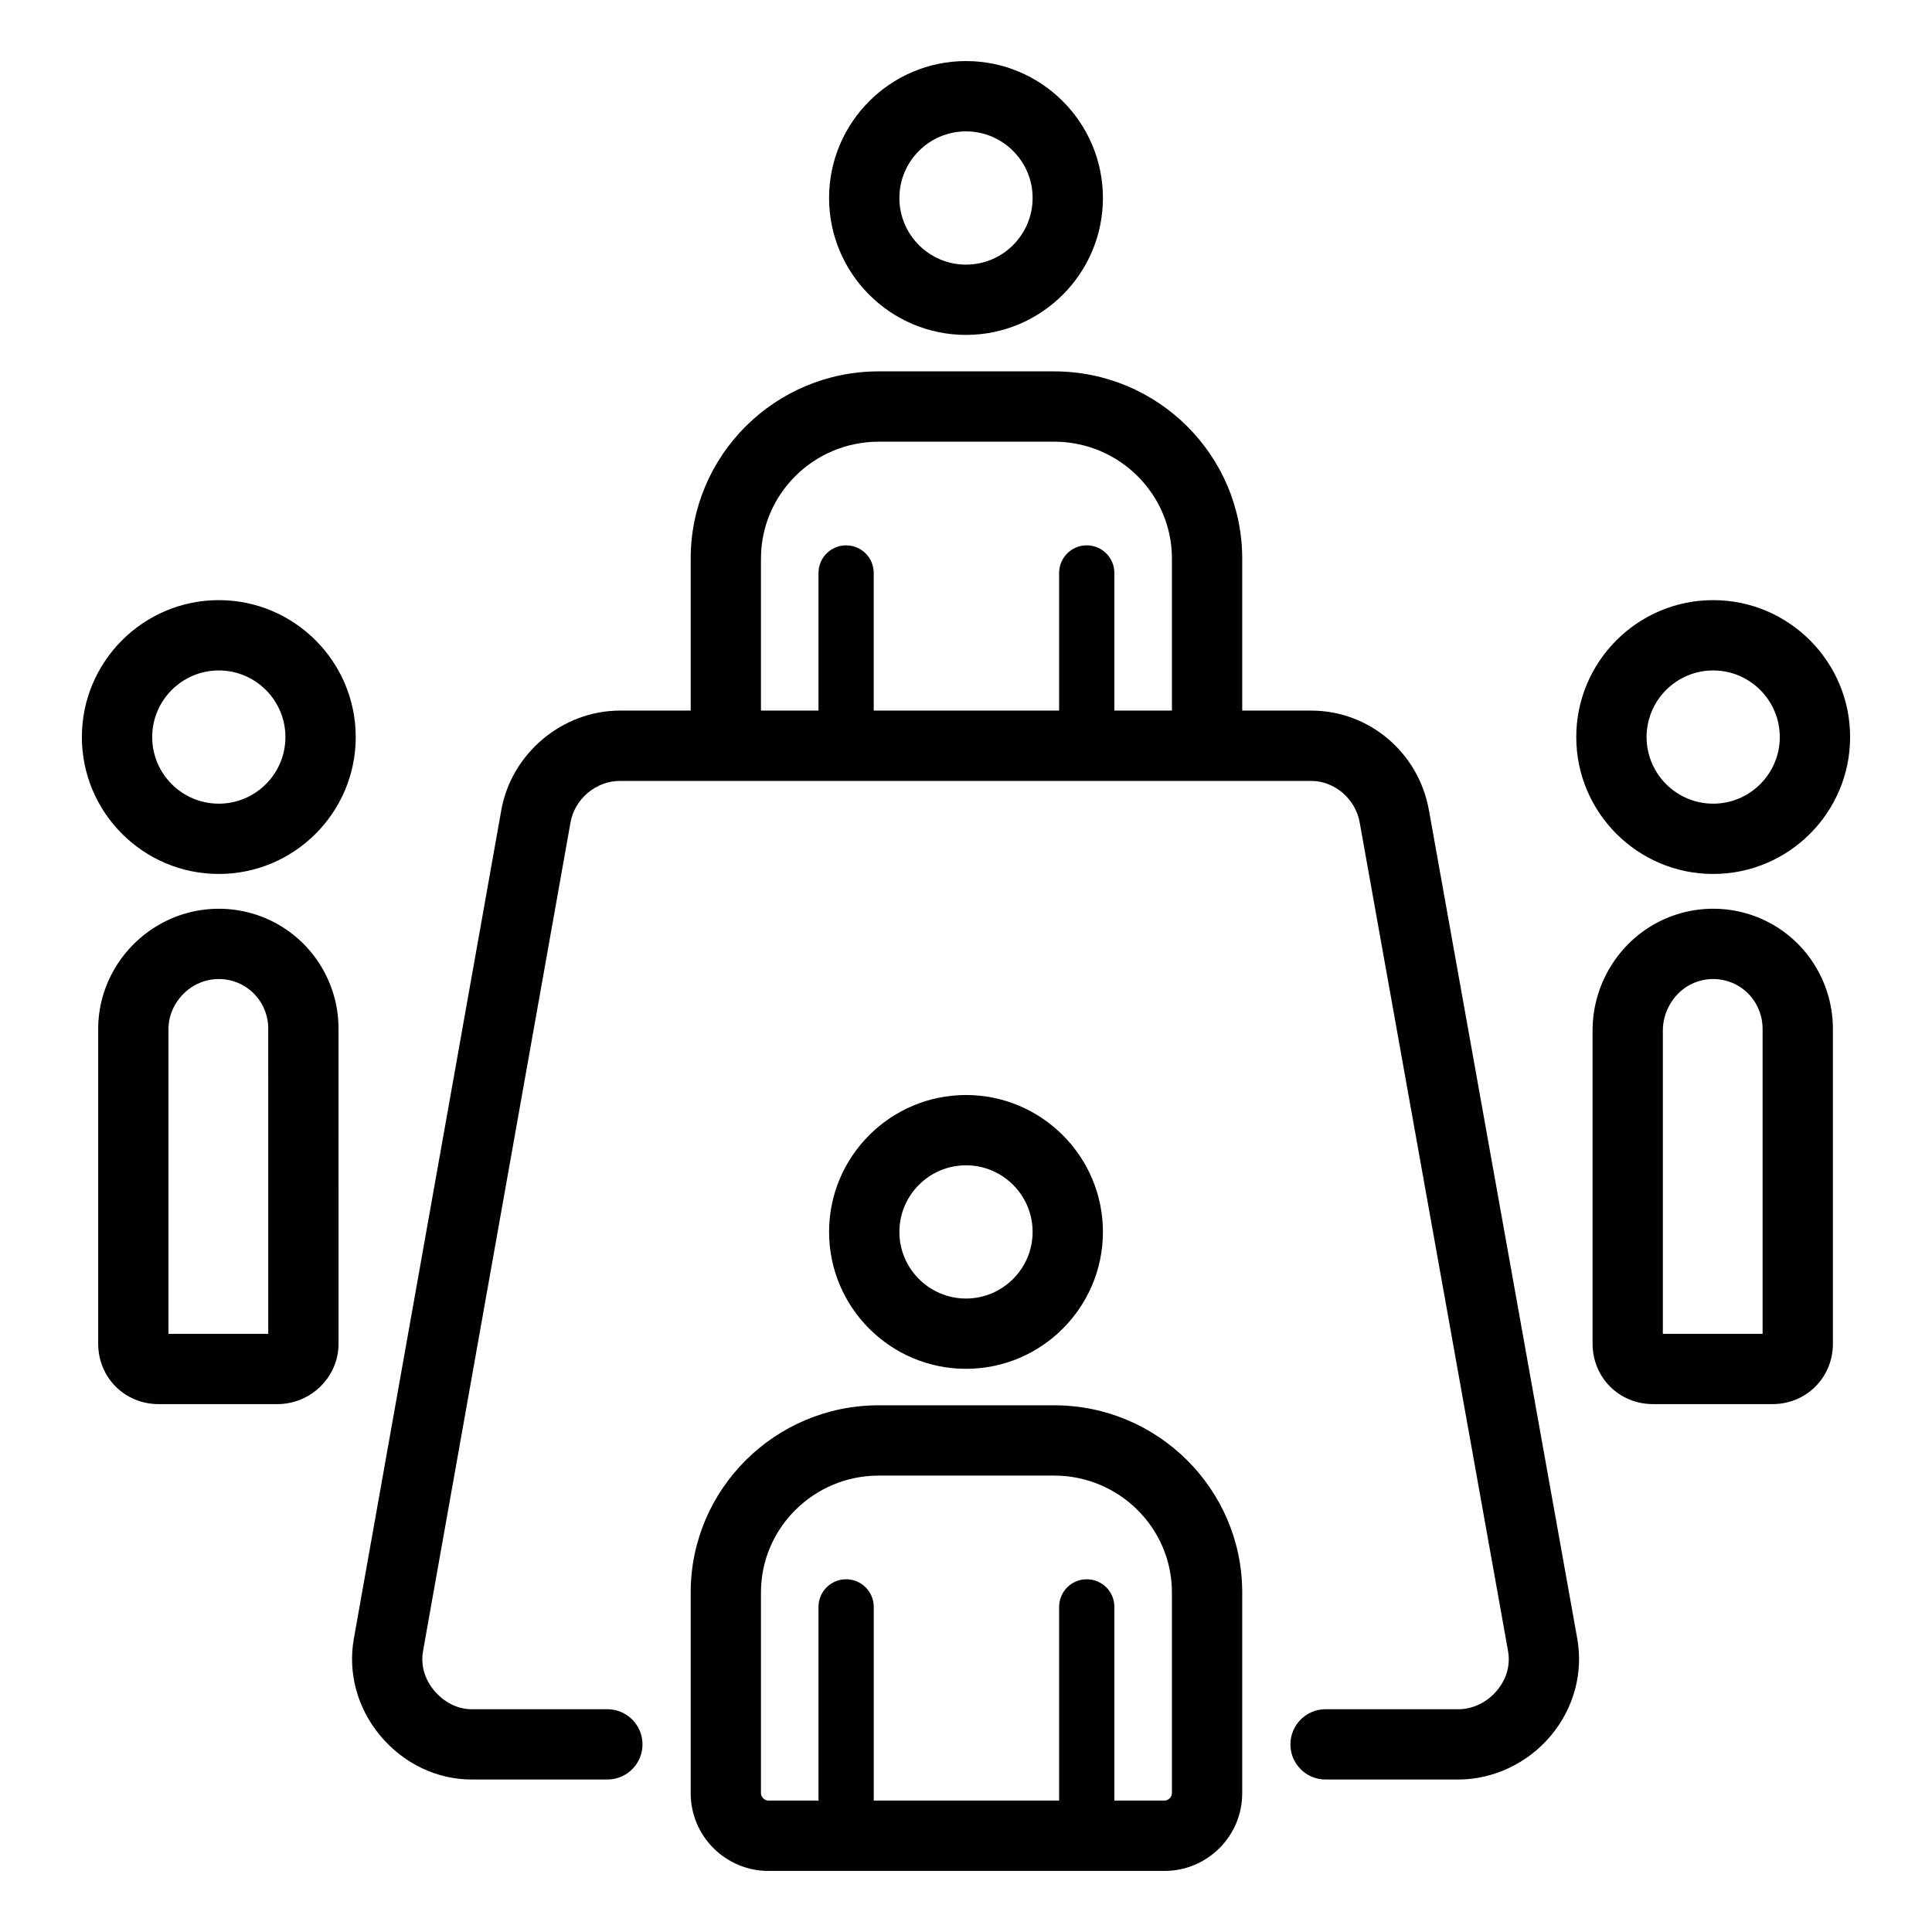
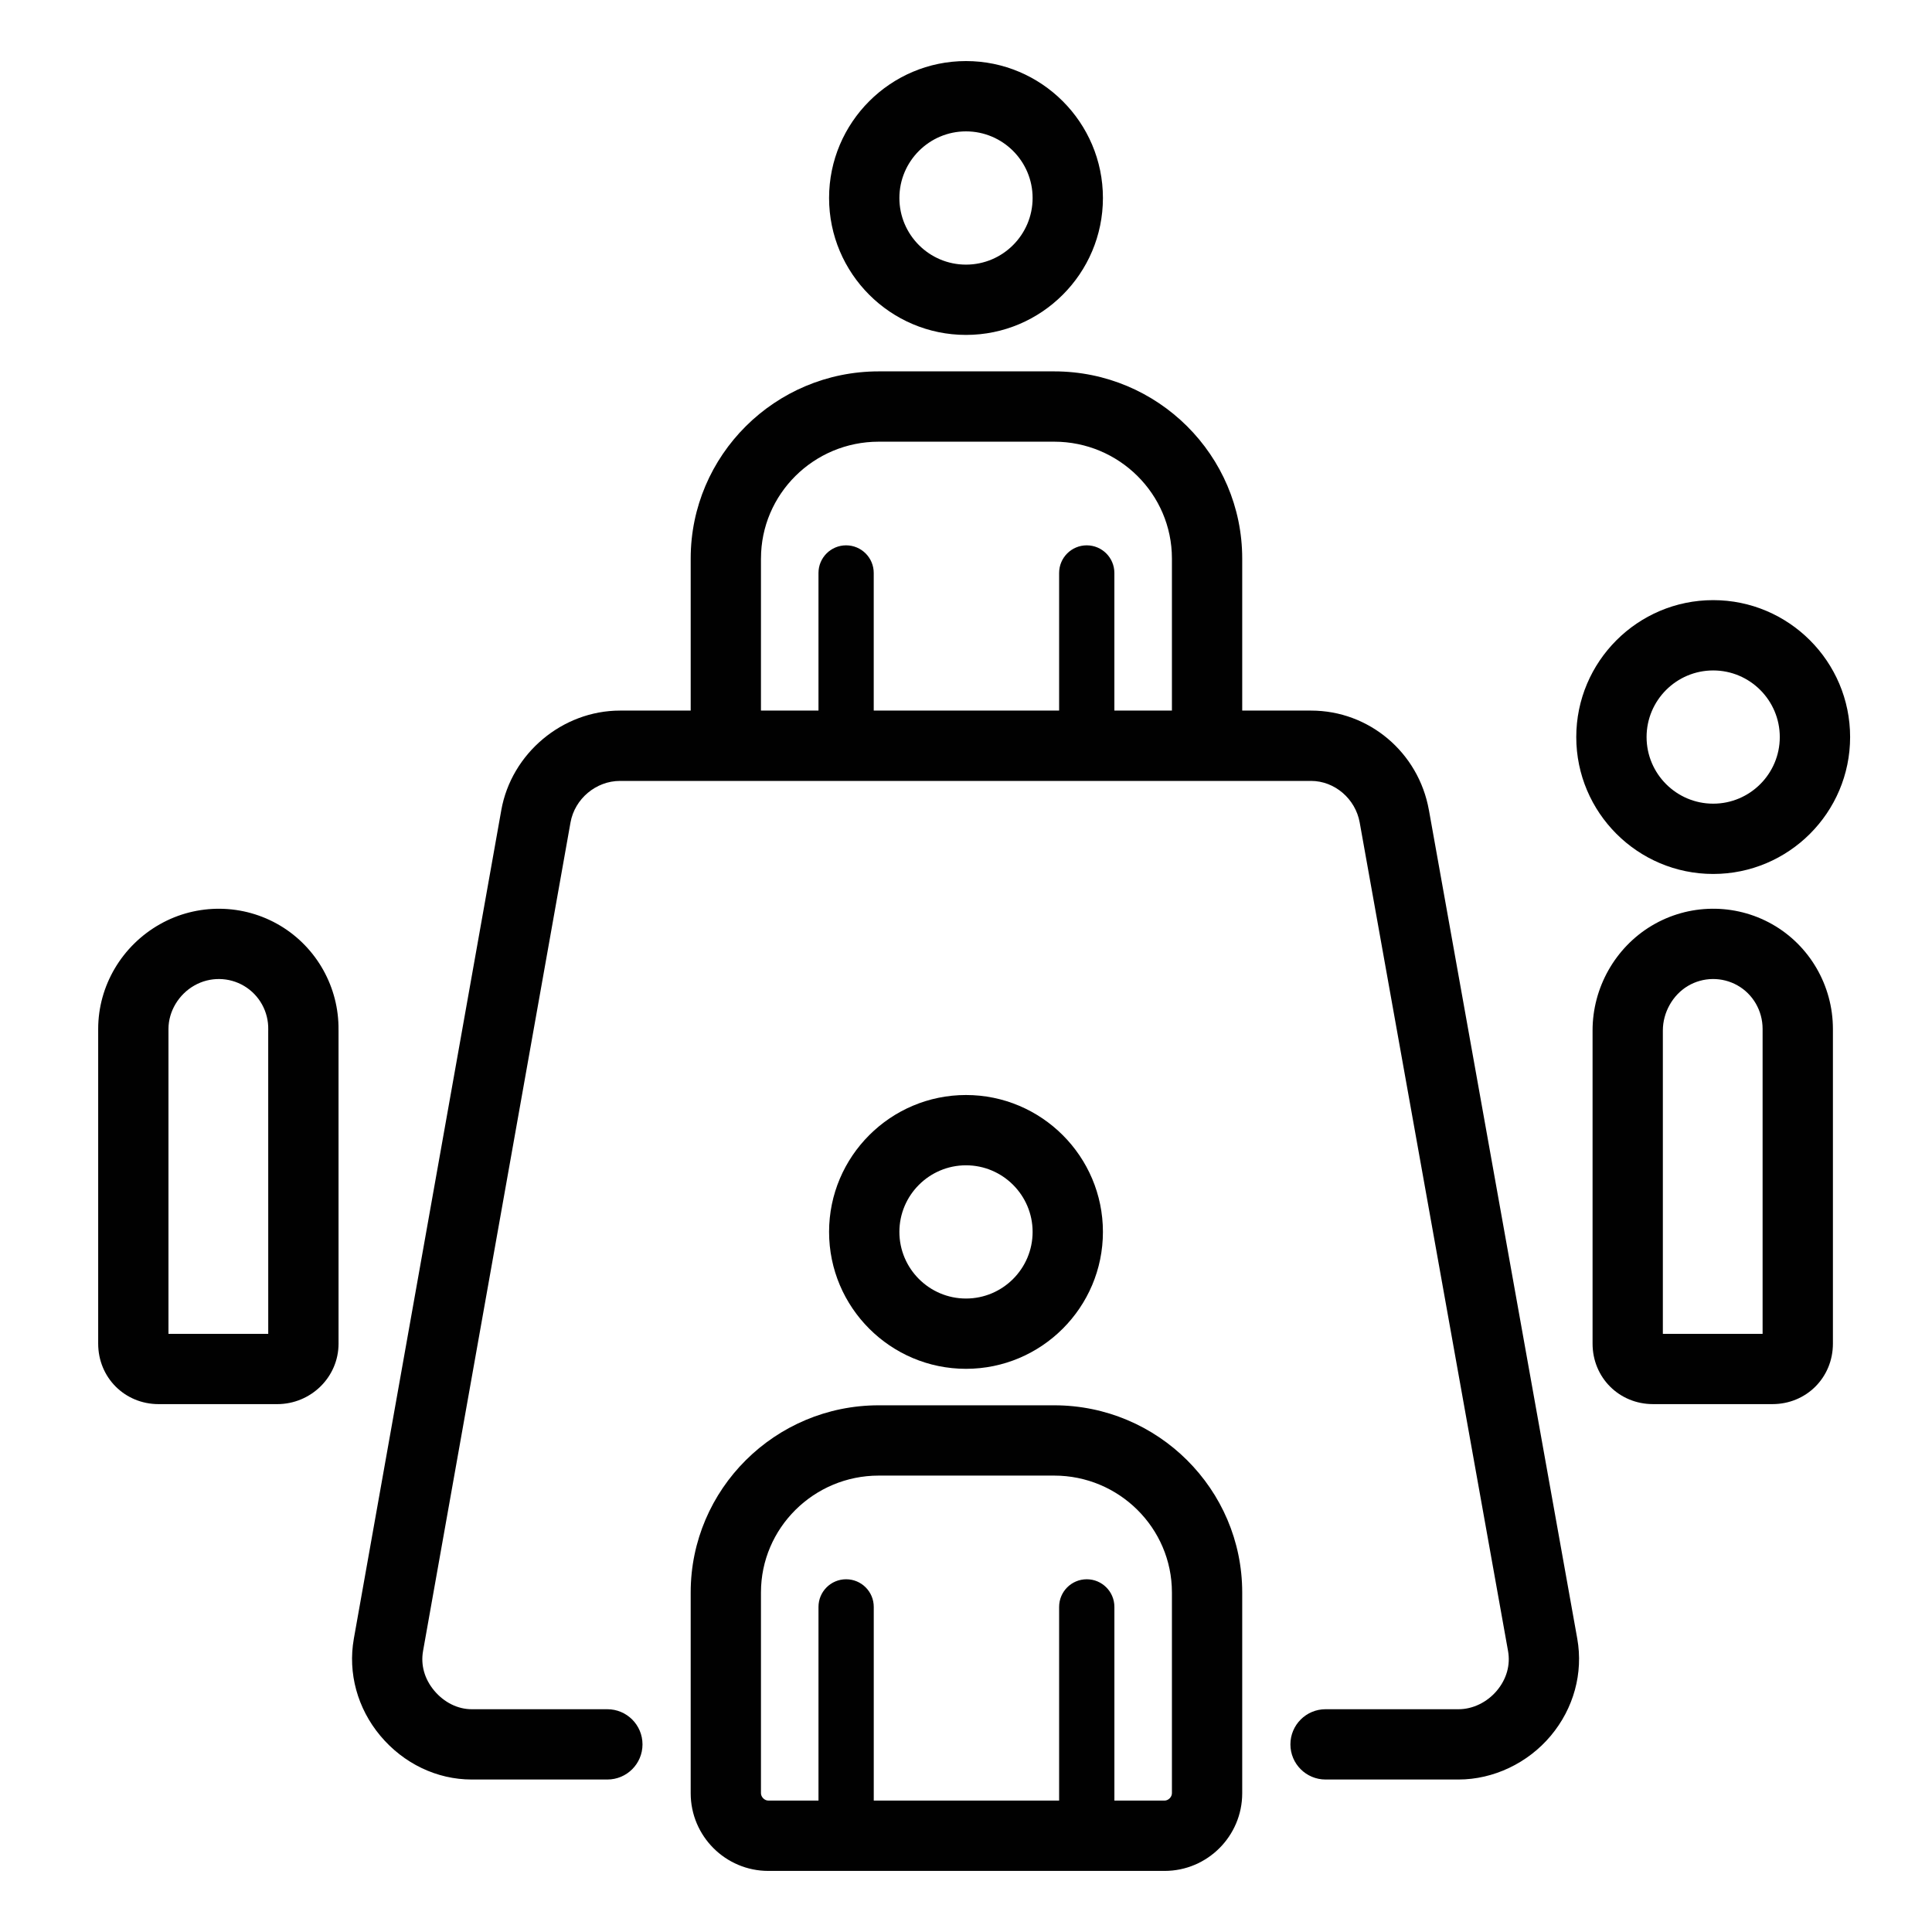
<svg xmlns="http://www.w3.org/2000/svg" xmlns:xlink="http://www.w3.org/1999/xlink" version="1.1" x="0px" y="0px" width="94px" height="94px" viewBox="0 0 94 94" enable-background="new 0 0 94 94" xml:space="preserve">
  <g id="Layer_1" display="none">
    <g display="inline">
      <path fill="#010101" d="M61.665,66.689c-0.976,0-1.768,0.792-1.768,1.768v12.361c0,0.051-0.065,0.116-0.116,0.116H11.489    c-0.05,0-0.115-0.065-0.115-0.116V28.597h11.924c2.015,0,3.652-1.639,3.652-3.652V13.065h32.832c0.067,0,0.116,0.042,0.116,0.07    v5.697c0,0.977,0.792,1.769,1.768,1.769c0.977,0,1.768-0.792,1.768-1.769v-5.697c0-1.988-1.638-3.606-3.651-3.606H25.182    c-0.01,0-0.019,0.001-0.028,0.002c-0.04,0-0.081,0.002-0.121,0.006C25.016,9.538,25,9.539,24.984,9.541    c-0.049,0.006-0.1,0.014-0.148,0.023c-0.017,0.003-0.034,0.008-0.051,0.012c-0.033,0.007-0.065,0.016-0.097,0.025    c-0.022,0.006-0.044,0.013-0.066,0.02c-0.028,0.01-0.057,0.021-0.085,0.031c-0.019,0.008-0.039,0.015-0.058,0.023    c-0.044,0.019-0.088,0.04-0.129,0.062c-0.016,0.009-0.029,0.017-0.043,0.026c-0.031,0.017-0.062,0.034-0.092,0.055    c-0.016,0.01-0.03,0.02-0.046,0.031c-0.028,0.02-0.058,0.042-0.086,0.063c-0.013,0.01-0.024,0.021-0.037,0.03    c-0.039,0.032-0.077,0.066-0.112,0.102L8.357,25.576l-0.001,0.001c-0.041,0.041-0.08,0.084-0.117,0.129    c-0.018,0.021-0.031,0.042-0.047,0.063c-0.02,0.025-0.038,0.051-0.057,0.077c-0.017,0.025-0.031,0.052-0.047,0.077    c-0.014,0.023-0.028,0.047-0.042,0.07c-0.014,0.027-0.025,0.054-0.039,0.081c-0.012,0.026-0.024,0.05-0.034,0.076    c-0.012,0.026-0.021,0.053-0.029,0.079c-0.012,0.028-0.021,0.056-0.03,0.084c-0.008,0.027-0.014,0.054-0.021,0.08    c-0.008,0.029-0.016,0.058-0.021,0.088c-0.006,0.032-0.01,0.063-0.015,0.095c-0.003,0.025-0.009,0.05-0.012,0.076    c-0.005,0.058-0.009,0.116-0.009,0.175v0.001v53.99c0,2.014,1.639,3.652,3.652,3.652h48.292c2.014,0,3.651-1.639,3.651-3.652    V68.457C63.433,67.481,62.642,66.689,61.665,66.689 M23.414,24.944c0,0.051-0.065,0.116-0.116,0.116h-9.415l9.531-9.503V24.944z" />
      <path fill="#010101" d="M28.183,54.463c-2.671,0.59-4.921,2.343-6.184,4.695c-0.963-0.84-2.153-1.408-3.437-1.606    c-0.709-0.109-1.373,0.377-1.483,1.086c-0.11,0.71,0.376,1.374,1.086,1.483c1.313,0.203,2.467,1.031,3.091,2.217    c0.016,0.027,0.03,0.055,0.047,0.082c0.002,0.002,0.004,0.004,0.005,0.006c0.019,0.029,0.04,0.06,0.061,0.088    c0.006,0.007,0.011,0.014,0.016,0.021c0.021,0.026,0.042,0.052,0.064,0.075c0.003,0.004,0.007,0.009,0.011,0.014    c0.026,0.027,0.055,0.054,0.082,0.08c0.005,0.004,0.012,0.008,0.017,0.013c0.023,0.02,0.047,0.039,0.071,0.058    c0.01,0.006,0.018,0.012,0.026,0.02c0.029,0.021,0.059,0.041,0.091,0.059c0.007,0.004,0.014,0.008,0.022,0.012    c0.025,0.016,0.052,0.028,0.077,0.041c0.012,0.005,0.023,0.01,0.034,0.016c0.033,0.015,0.068,0.028,0.103,0.041    c0.006,0.002,0.011,0.003,0.016,0.005c0.033,0.011,0.067,0.02,0.102,0.027c0.005,0.003,0.01,0.005,0.015,0.005    C22.118,63,22.122,63,22.122,63c0.045,0.01,0.088,0.017,0.131,0.022c0.008,0.001,0.016,0.001,0.023,0.002    c0.044,0.004,0.088,0.007,0.132,0.007c0.046,0,0.092-0.003,0.137-0.008c0.014-0.001,0.025-0.003,0.038-0.005    c0.037-0.005,0.074-0.012,0.111-0.021c0.009-0.002,0.019-0.004,0.027-0.006c0.046-0.011,0.09-0.024,0.133-0.041    c0.01-0.003,0.02-0.008,0.029-0.011c0.038-0.016,0.075-0.032,0.112-0.051c0.005-0.003,0.011-0.005,0.017-0.008    c0.002-0.001,0.006-0.003,0.009-0.005c0.034-0.019,0.069-0.039,0.104-0.062c0.007-0.005,0.013-0.01,0.021-0.015    c0.025-0.018,0.051-0.036,0.074-0.055c0.015-0.012,0.026-0.022,0.038-0.033c0.019-0.016,0.035-0.03,0.053-0.047    c0.012-0.012,0.023-0.024,0.036-0.036c0.016-0.018,0.031-0.034,0.047-0.052c0.01-0.013,0.021-0.024,0.03-0.037    c0.017-0.021,0.031-0.041,0.048-0.063c0.007-0.01,0.015-0.021,0.021-0.031c0.02-0.028,0.037-0.059,0.054-0.09    c0.001-0.004,0.004-0.007,0.007-0.011c0.019-0.036,0.036-0.073,0.053-0.111c0.001-0.003,0.002-0.006,0.003-0.01    c0.014-0.032,0.025-0.066,0.037-0.1c0.004-0.016,0.008-0.029,0.012-0.045c0.005-0.019,0.011-0.037,0.016-0.057    c0.576-2.498,2.566-4.469,5.069-5.021c0.702-0.155,1.145-0.85,0.99-1.551C29.578,54.75,28.883,54.308,28.183,54.463" />
      <path fill="#010101" d="M28.183,65.374c-2.671,0.591-4.921,2.343-6.184,4.696c-0.963-0.84-2.153-1.408-3.437-1.607    c-0.709-0.108-1.373,0.377-1.483,1.088c-0.11,0.709,0.376,1.373,1.086,1.482c1.313,0.203,2.467,1.031,3.091,2.216    c0.016,0.028,0.03,0.056,0.047,0.082c0.002,0.003,0.004,0.005,0.005,0.007c0.019,0.029,0.04,0.06,0.061,0.088    c0.006,0.007,0.011,0.014,0.016,0.021c0.021,0.026,0.042,0.051,0.064,0.075c0.003,0.004,0.007,0.009,0.011,0.013    c0.026,0.028,0.055,0.054,0.082,0.08c0.005,0.004,0.012,0.009,0.017,0.013c0.023,0.021,0.047,0.041,0.071,0.059    c0.01,0.006,0.018,0.013,0.026,0.019c0.029,0.021,0.059,0.041,0.091,0.06c0.007,0.004,0.014,0.008,0.022,0.012    c0.025,0.015,0.052,0.028,0.077,0.041c0.012,0.005,0.023,0.01,0.034,0.016c0.033,0.015,0.068,0.028,0.103,0.04    c0.006,0.002,0.011,0.003,0.016,0.005c0.033,0.012,0.067,0.021,0.102,0.028c0.005,0.002,0.01,0.004,0.015,0.005l0.01,0.002    c0.042,0.01,0.085,0.017,0.128,0.022c0.008,0.001,0.016,0.001,0.023,0.002c0.044,0.004,0.088,0.007,0.132,0.007    c0.046,0,0.092-0.003,0.137-0.008c0.014-0.001,0.025-0.003,0.038-0.005c0.037-0.005,0.074-0.011,0.111-0.021    c0.009-0.002,0.019-0.003,0.027-0.006c0.046-0.011,0.09-0.025,0.133-0.041c0.01-0.003,0.02-0.008,0.029-0.011    c0.038-0.017,0.075-0.032,0.112-0.052c0.005-0.002,0.011-0.004,0.017-0.008c0.002,0,0.006-0.003,0.009-0.004    c0.034-0.019,0.069-0.04,0.104-0.062c0.007-0.005,0.013-0.011,0.021-0.015c0.025-0.018,0.051-0.037,0.074-0.056    c0.015-0.011,0.026-0.021,0.038-0.033c0.019-0.015,0.035-0.029,0.053-0.046c0.012-0.012,0.023-0.024,0.036-0.037    c0.016-0.017,0.031-0.033,0.047-0.052c0.01-0.012,0.021-0.024,0.03-0.037c0.017-0.02,0.031-0.041,0.048-0.063    c0.007-0.011,0.015-0.021,0.021-0.031c0.02-0.029,0.037-0.06,0.054-0.09c0.001-0.004,0.004-0.007,0.007-0.011    c0.019-0.036,0.036-0.072,0.053-0.111c0.001-0.003,0.002-0.006,0.003-0.009c0.014-0.033,0.025-0.067,0.037-0.102    c0.004-0.015,0.008-0.028,0.012-0.043c0.005-0.02,0.011-0.038,0.016-0.058c0.576-2.498,2.566-4.469,5.069-5.022    c0.702-0.155,1.145-0.849,0.99-1.55C29.578,65.662,28.883,65.22,28.183,65.374" />
      <path fill="#010101" d="M28.183,43.947c-2.671,0.59-4.921,2.343-6.184,4.696c-0.963-0.84-2.153-1.408-3.437-1.607    c-0.709-0.108-1.373,0.377-1.483,1.087c-0.11,0.709,0.376,1.373,1.086,1.483c1.313,0.203,2.467,1.031,3.091,2.215    c0.016,0.029,0.03,0.057,0.047,0.083c0.002,0.002,0.004,0.004,0.005,0.006c0.019,0.03,0.04,0.061,0.061,0.088    c0.006,0.008,0.011,0.015,0.016,0.021c0.021,0.026,0.042,0.051,0.064,0.074c0.003,0.005,0.007,0.009,0.011,0.014    c0.026,0.028,0.055,0.055,0.082,0.079c0.005,0.005,0.012,0.01,0.017,0.015c0.023,0.02,0.047,0.039,0.071,0.058    c0.01,0.006,0.018,0.012,0.026,0.019c0.029,0.021,0.059,0.041,0.091,0.06c0.007,0.004,0.014,0.008,0.022,0.012    c0.025,0.015,0.052,0.028,0.077,0.041c0.012,0.005,0.023,0.01,0.034,0.015c0.033,0.016,0.068,0.029,0.103,0.041    c0.006,0.002,0.011,0.004,0.016,0.006c0.033,0.011,0.067,0.02,0.102,0.027c0.005,0.002,0.01,0.004,0.015,0.005    c0.003,0.001,0.007,0.001,0.01,0.002c0.042,0.009,0.085,0.017,0.128,0.022c0.008,0,0.016,0.001,0.023,0.002    c0.044,0.004,0.088,0.007,0.132,0.007c0.046,0,0.092-0.003,0.137-0.008c0.014-0.001,0.025-0.003,0.038-0.005    c0.037-0.006,0.074-0.012,0.111-0.021c0.009-0.002,0.019-0.004,0.027-0.006c0.046-0.011,0.09-0.024,0.133-0.041    c0.01-0.003,0.02-0.008,0.029-0.012c0.038-0.015,0.075-0.031,0.112-0.05c0.005-0.004,0.011-0.006,0.017-0.008    c0.002-0.002,0.006-0.004,0.009-0.005c0.034-0.019,0.069-0.04,0.104-0.062c0.007-0.005,0.013-0.01,0.021-0.016    c0.025-0.017,0.051-0.035,0.074-0.056c0.015-0.01,0.026-0.021,0.038-0.032c0.019-0.015,0.035-0.029,0.053-0.046    c0.012-0.012,0.023-0.024,0.036-0.036c0.016-0.018,0.031-0.035,0.047-0.053c0.01-0.012,0.021-0.023,0.03-0.037    c0.017-0.02,0.031-0.041,0.048-0.063c0.007-0.01,0.015-0.021,0.021-0.031c0.02-0.029,0.037-0.059,0.054-0.09    c0.001-0.004,0.004-0.007,0.007-0.012c0.019-0.035,0.036-0.072,0.053-0.11c0.001-0.003,0.002-0.006,0.003-0.01    c0.014-0.032,0.025-0.066,0.037-0.101c0.004-0.015,0.008-0.029,0.012-0.044c0.005-0.019,0.011-0.037,0.016-0.057    c0.576-2.498,2.566-4.47,5.069-5.022c0.702-0.155,1.145-0.849,0.99-1.55C29.578,44.235,28.883,43.793,28.183,43.947" />
      <path fill="#010101" d="M34.108,43.185c0,4.929,1.919,9.562,5.403,13.046c3.485,3.484,8.117,5.402,13.045,5.402    c3.603,0,7.047-1.025,10-2.938l2.033,2.033c0.11,1.146,0.604,2.212,1.421,3.042c0.002,0.002,0.003,0.003,0.004,0.004    s0.002,0.003,0.003,0.004l11.563,11.562c0.001,0.002,0.003,0.002,0.004,0.005c0.001,0,0.002,0.002,0.003,0.002    c0.95,0.936,2.202,1.448,3.526,1.448h0.029c1.334-0.007,2.591-0.534,3.54-1.481c1.959-1.96,1.976-5.159,0.034-7.131    c-0.001-0.002-0.002-0.002-0.003-0.004c-0.002-0.002-0.003-0.002-0.004-0.004L73.184,56.646c-0.001-0.001-0.003-0.002-0.004-0.004    c-0.001,0-0.002-0.002-0.003-0.004c-0.819-0.805-1.917-1.308-3.074-1.42l-2.025-2.05c1.905-2.95,2.929-6.388,2.929-9.984    c0-4.928-1.919-9.561-5.404-13.045c-3.483-3.483-8.117-5.402-13.045-5.402c-4.928,0-9.56,1.919-13.045,5.402    C36.027,33.624,34.108,38.257,34.108,43.185 M64.545,57.208c0.362-0.311,0.716-0.637,1.057-0.978    c0.347-0.346,0.675-0.703,0.989-1.07l2.102,2.125c0.001,0.002,0.004,0.003,0.006,0.005c0.019,0.021,0.039,0.038,0.061,0.056    c0.01,0.01,0.019,0.019,0.03,0.027c0.027,0.023,0.057,0.044,0.087,0.065c0.021,0.014,0.044,0.026,0.065,0.04    c0.016,0.009,0.029,0.019,0.046,0.026c0.018,0.011,0.036,0.019,0.056,0.027c0.018,0.008,0.035,0.017,0.053,0.024    c0.017,0.008,0.034,0.013,0.052,0.019c0.021,0.008,0.041,0.016,0.063,0.022c0.016,0.005,0.031,0.009,0.049,0.013    c0.021,0.006,0.044,0.012,0.067,0.016c0.019,0.004,0.038,0.006,0.057,0.009c0.02,0.004,0.041,0.008,0.062,0.01    c0.037,0.004,0.075,0.005,0.113,0.006h0.005h0.003c0.014,0,0.026,0,0.039,0c0.697,0,1.369,0.269,1.849,0.738l11.515,11.516    c0.998,1.015,0.988,2.662-0.021,3.671c-1.017,1.016-2.612,1.026-3.635,0.021l-11.551-11.55c-0.483-0.491-0.746-1.146-0.739-1.84    c0-0.002,0-0.003,0-0.005c0-0.029-0.002-0.059-0.004-0.087c0-0.012,0-0.024-0.001-0.036c-0.003-0.029-0.008-0.058-0.013-0.087    c-0.005-0.034-0.013-0.067-0.021-0.101c-0.004-0.016-0.007-0.031-0.012-0.047c-0.006-0.021-0.014-0.041-0.021-0.063    c-0.007-0.018-0.013-0.034-0.02-0.051c-0.007-0.019-0.016-0.035-0.023-0.053c-0.01-0.019-0.018-0.039-0.027-0.057    c-0.008-0.016-0.018-0.031-0.026-0.046c-0.016-0.027-0.032-0.054-0.051-0.08c-0.018-0.024-0.035-0.05-0.055-0.074    c-0.007-0.009-0.016-0.017-0.023-0.025c-0.019-0.022-0.038-0.044-0.059-0.065c-0.001-0.002-0.002-0.003-0.003-0.004L64.545,57.208    z M36.564,43.185c0-8.817,7.175-15.991,15.993-15.991c8.818,0,15.992,7.174,15.992,15.991c0,8.818-7.174,15.993-15.992,15.993    C43.739,59.178,36.564,52.003,36.564,43.185" />
      <g>
-         <path fill="#010101" d="M52.557,57.475c-7.879,0-14.29-6.41-14.29-14.29c0-7.879,6.41-14.289,14.29-14.289     c7.879,0,14.29,6.41,14.29,14.289C66.847,51.064,60.436,57.475,52.557,57.475z M52.557,29.771     c-7.396,0-13.413,6.018-13.413,13.413c0,7.397,6.017,13.415,13.413,13.415c7.396,0,13.413-6.018,13.413-13.415     C65.97,35.789,59.953,29.771,52.557,29.771z" />
-       </g>
+         </g>
    </g>
  </g>
  <g id="Layer_2" display="none">
    <g display="inline">
      <path fill="#010101" d="M30.406,45.678c0.053,0.006,0.107,0.008,0.162,0.008h12.998l0.008,0.001l0.006-0.001h6.937l0.007,0.001    l0.008-0.001h12.86c0.055,0,0.108-0.002,0.162-0.008c1.243-0.081,2.239-1.076,2.319-2.32c0.006-0.054,0.01-0.108,0.01-0.162    v-3.675c-0.001-3.192-2.146-5.993-5.218-6.812l-0.001-0.001h-0.003l-0.001-0.001h-0.001l-6.146-1.65l-0.002-0.001h-0.002    c-1.11-0.295-2.306,0.229-2.847,1.225c-0.017,0.029-0.031,0.061-0.047,0.09c-0.007,0.015-0.015,0.028-0.021,0.042    c0,0.001-0.001,0.002-0.001,0.003c-0.016,0.033-0.028,0.067-0.041,0.102c-0.007,0.016-0.015,0.033-0.021,0.05    c-0.006,0.019-0.011,0.037-0.016,0.055c-0.012,0.035-0.021,0.069-0.029,0.103c0,0.001-0.001,0.003-0.001,0.004l-2.227,9.792h-0.11    l-0.901-4.659c-0.062-0.313-0.016-0.558,0.137-0.726v-0.001h0.001l0.619-0.702v-0.001c0.199-0.221,0.301-0.503,0.278-0.772    c-0.021-0.278-0.163-0.54-0.387-0.721v-0.001l-1.229-1.016h-0.001l-0.001-0.001c-0.373-0.299-0.956-0.299-1.329-0.001v0.001    l-1.238,0.99v0.001c-0.194,0.155-0.312,0.414-0.338,0.748c-0.024,0.3,0.06,0.574,0.236,0.772l0.001,0.001l0.619,0.702h0.001v0.001    c0.153,0.169,0.199,0.407,0.14,0.709v0.001c0,0.001,0,0.001-0.001,0.002l-0.811,4.673h-0.117l-2.313-9.8    c-0.013-0.054-0.028-0.107-0.046-0.159c-0.035-0.101-0.079-0.196-0.131-0.285c-0.543-0.994-1.736-1.517-2.846-1.222H39.49    l-0.001,0.001l-6.151,1.651c-0.073,0.02-0.144,0.046-0.211,0.075c-2.982,0.889-5.05,3.628-5.05,6.738v3.675    c0,0.054,0.003,0.108,0.009,0.162C28.166,44.602,29.162,45.597,30.406,45.678 M54.374,34.297l5.47,1.468h0.002l0.001,0.001    c1.689,0.449,2.871,1.994,2.871,3.755v3.001H52.504L54.374,34.297z M34.142,35.782c0.064-0.017,0.128-0.04,0.188-0.063    l5.304-1.424l1.942,8.227H31.242v-3.001C31.242,37.773,32.435,36.236,34.142,35.782" />
      <path fill="#010101" d="M36.888,15.26c-0.578,1.008-0.795,2.194-0.612,3.342c0,0.001,0,0.003,0,0.005    c0,0.001,0.001,0.003,0.001,0.004c0,0.002,0,0.003,0.001,0.005c0,0.001,0,0.003,0.001,0.004c0.26,1.657,1.001,3.15,2.143,4.317    c0.062,0.063,0.092,0.1,0.106,0.119c1.188,3.193,3.858,5.627,7.15,6.513c0.44,0.118,0.892,0.179,1.344,0.179    c0.416,0,0.832-0.054,1.239-0.154c0.034-0.006,0.069-0.014,0.104-0.024c3.336-0.897,6.029-3.348,7.209-6.555v-0.001    c0.007-0.018,0.018-0.041,0.047-0.07v-0.001c1.151-1.166,1.908-2.7,2.136-4.322c0.209-1.161,0.001-2.363-0.59-3.39    c-0.032-0.056-0.039-0.111-0.035-0.141c0.627-4.55-1.7-8.993-5.792-11.06l-0.002-0.001l-0.003-0.001l-0.003-0.002L51.33,4.023    c-2.73-1.386-5.947-1.386-8.616-0.001c0,0-0.002,0.002-0.003,0.002c-0.003,0.002-0.006,0.003-0.009,0.005    c-0.004,0.002-0.008,0.004-0.013,0.006c-0.002,0.001-0.004,0.002-0.006,0.003c-4.07,2.065-6.382,6.507-5.752,11.061    C36.934,15.124,36.924,15.197,36.888,15.26 M44.135,6.851c0.004-0.002,0.008-0.004,0.012-0.006s0.007-0.003,0.01-0.005    c1.77-0.925,3.917-0.922,5.745,0.008l0.002,0.001c0.002,0.001,0.003,0.001,0.003,0.001c2.889,1.457,4.533,4.594,4.09,7.807    c-0.102,0.734,0.051,1.498,0.427,2.152c0.219,0.38,0.297,0.842,0.216,1.269c-0.003,0.014-0.004,0.028-0.006,0.042    s-0.006,0.027-0.008,0.042c-0.131,0.96-0.577,1.868-1.257,2.557l-0.001,0.001c-0.342,0.347-0.6,0.751-0.765,1.201v0.001    c-0.824,2.243-2.717,3.96-5.062,4.591c-0.345,0.093-0.695,0.093-1.04,0c-2.317-0.624-4.194-2.342-5.021-4.595    c-0.2-0.545-0.551-0.943-0.798-1.194v-0.001c-0.682-0.696-1.124-1.596-1.28-2.602c0-0.002,0-0.003-0.001-0.005    c0-0.001,0-0.003,0-0.005c-0.071-0.438,0.012-0.892,0.232-1.277c0.38-0.663,0.534-1.433,0.433-2.164c0-0.001,0-0.001,0-0.002    C39.621,11.443,41.256,8.302,44.135,6.851" />
      <path fill="#010101" d="M20.805,63.064c4.82,0,8.742-3.922,8.742-8.744c0-4.82-3.922-8.741-8.742-8.741    c-4.821,0-8.743,3.921-8.743,8.741C12.062,59.143,15.983,63.064,20.805,63.064 M20.805,48.986c2.941,0,5.335,2.393,5.335,5.334    c0,2.943-2.394,5.336-5.335,5.336c-2.942,0-5.336-2.393-5.336-5.336C15.469,51.379,17.862,48.986,20.805,48.986" />
      <path fill="#010101" d="M34.806,68.959c-2.142-2.191-5.023-3.398-8.116-3.398h-0.002H14.921c-6.381,0-11.572,5.191-11.572,11.57    v10.818c0,1.691,1.376,3.066,3.067,3.066h28.612c1.689,0,3.065-1.375,3.065-3.066V77.131    C38.094,74.033,36.926,71.129,34.806,68.959 M14.921,68.969h11.767h0.002c4.483,0,7.995,3.586,7.996,8.162v10.477h-3.337V77.215    c0-0.773-0.627-1.4-1.399-1.4c-0.773,0-1.399,0.627-1.399,1.4v10.393H12.894V77.215c0-0.773-0.627-1.4-1.399-1.4    c-0.773,0-1.4,0.627-1.4,1.4v10.393H6.758V77.131C6.758,72.631,10.42,68.969,14.921,68.969" />
      <path fill="#010101" d="M73.197,63.064c4.82,0,8.742-3.922,8.742-8.744c0-4.82-3.922-8.741-8.742-8.741    c-4.821,0-8.743,3.921-8.743,8.741C64.454,59.143,68.376,63.064,73.197,63.064 M73.197,48.986c2.941,0,5.335,2.393,5.335,5.334    c0,2.943-2.394,5.336-5.335,5.336c-2.942,0-5.336-2.393-5.336-5.336C67.861,51.379,70.255,48.986,73.197,48.986" />
      <path fill="#010101" d="M90.651,77.131c0-6.381-5.21-11.57-11.612-11.57H67.313c-3.094,0-5.977,1.207-8.118,3.398    c-2.121,2.172-3.288,5.074-3.288,8.172v10.818c0,1.691,1.375,3.066,3.066,3.066h28.612c1.69,0,3.065-1.375,3.065-3.066V77.131z     M67.313,68.969h11.726l0,0c4.523,0,8.204,3.662,8.204,8.162v10.477h-3.337V77.215c0-0.773-0.627-1.4-1.399-1.4    c-0.773,0-1.399,0.627-1.399,1.4v10.393H65.41V77.215c0-0.773-0.627-1.4-1.399-1.4c-0.773,0-1.4,0.627-1.4,1.4v10.393h-3.295    V77.131C59.315,72.555,62.828,68.969,67.313,68.969" />
      <path fill="#010101" d="M56.33,67.689c0.605,0,1.192-0.324,1.501-0.895c0.446-0.828,0.138-1.863-0.69-2.311l-8.436-4.553v-9.967    c0-0.94-0.764-1.703-1.704-1.703c-0.941,0-1.704,0.763-1.704,1.703v9.967l-8.437,4.553c-0.829,0.447-1.138,1.482-0.69,2.311    c0.309,0.57,0.895,0.895,1.502,0.895c0.273,0,0.55-0.066,0.808-0.205l8.521-4.6l8.521,4.6    C55.779,67.623,56.057,67.689,56.33,67.689" />
    </g>
  </g>
  <g id="Layer_3" display="none">
    <g display="inline">
      <path fill="#010101" d="M47,39.875c6.775,0,12.287-5.512,12.287-12.288c0-6.775-5.512-12.289-12.287-12.289    c-6.776,0-12.289,5.514-12.289,12.289C34.711,34.363,40.224,39.875,47,39.875 M47,19.609c4.398,0,7.978,3.579,7.978,7.978    S51.398,35.564,47,35.564c-4.399,0-7.979-3.579-7.979-7.978S42.601,19.609,47,19.609" />
      <path fill="#010101" d="M70.718,53.892c-0.002-0.003-0.002-0.006-0.004-0.009c-0.041-0.114-0.084-0.229-0.128-0.342    c-0.005-0.015-0.01-0.028-0.015-0.041c-0.04-0.104-0.082-0.208-0.124-0.312c-0.009-0.021-0.019-0.045-0.028-0.066    c-0.039-0.096-0.08-0.19-0.121-0.285c-0.013-0.029-0.025-0.058-0.039-0.087c-0.039-0.089-0.08-0.178-0.121-0.267    c-0.016-0.032-0.03-0.064-0.045-0.098c-0.041-0.086-0.084-0.172-0.127-0.258c-0.017-0.033-0.033-0.066-0.049-0.098    c-0.044-0.088-0.089-0.174-0.135-0.262c-0.016-0.028-0.031-0.059-0.047-0.088c-0.049-0.091-0.1-0.182-0.15-0.272    c-0.013-0.023-0.025-0.046-0.037-0.068c-0.058-0.1-0.115-0.199-0.174-0.298c-0.008-0.012-0.015-0.023-0.021-0.037    c-1.036-1.727-2.381-3.248-3.959-4.484c-2.532-1.993-5.57-3.179-8.796-3.423h-0.002c-0.123-0.009-0.248-0.017-0.373-0.023    c-0.015-0.001-0.029-0.002-0.045-0.003c-0.117-0.005-0.233-0.01-0.351-0.014c-0.022-0.001-0.045-0.002-0.067-0.002    c-0.138-0.004-0.276-0.006-0.416-0.006l0,0h-16.66c-9.014,0-16.347,7.334-16.347,16.348v15.498c0,2.283,1.831,4.143,4.085,4.143    h41.099c2.285,0,4.143-1.859,4.143-4.143V59.397l0,0c0-0.009,0-0.016,0-0.024c0-0.002,0-0.003,0-0.005    C71.663,57.448,71.329,55.604,70.718,53.892 M38.684,47.36h16.66l0,0c3.205,0,6.219,1.254,8.489,3.529    c2.27,2.276,3.52,5.297,3.52,8.508v15.33H62.03V59.454c0-0.98-0.795-1.775-1.774-1.775c-0.981,0-1.775,0.795-1.775,1.775v15.273    H35.52V59.454c0-0.98-0.794-1.775-1.775-1.775c-0.979,0-1.774,0.795-1.774,1.775v15.273h-5.323v-15.33    C26.646,52.761,32.047,47.36,38.684,47.36" />
      <path fill="#010101" d="M18.843,32.646c4.876,0,8.844-3.967,8.844-8.842c0-4.876-3.968-8.843-8.844-8.843S10,18.929,10,23.805    C10,28.68,13.967,32.646,18.843,32.646 M18.843,18.512c2.918,0,5.293,2.374,5.293,5.293c0,2.918-2.375,5.292-5.293,5.292    s-5.293-2.374-5.293-5.292C13.55,20.886,15.925,18.512,18.843,18.512" />
-       <path fill="#010101" d="M20.192,59.454c0-0.98-0.795-1.775-1.775-1.775h-7.518V47.306c0-0.77-0.624-1.395-1.396-1.395    c-0.77,0-1.394,0.625-1.394,1.395v10.373H4.809v-10.43c0-4.499,3.66-8.16,8.159-8.16h11.665h0.001c2.19,0,4.32,0.904,5.845,2.479    c0.348,0.36,0.812,0.541,1.275,0.541c0.444,0,0.89-0.166,1.234-0.499c0.704-0.682,0.723-1.805,0.041-2.51    c-2.22-2.296-5.179-3.561-8.33-3.561h-0.001h-0.064h-0.001H12.968c-6.456,0-11.709,5.252-11.709,11.709v10.844    c0,1.759,1.378,3.137,3.137,3.137h14.021C19.397,61.229,20.192,60.435,20.192,59.454" />
      <path fill="#010101" d="M75.214,32.646c4.875,0,8.842-3.967,8.842-8.842c0-4.876-3.967-8.843-8.842-8.843    c-4.877,0-8.844,3.967-8.844,8.843C66.37,28.68,70.337,32.646,75.214,32.646 M75.214,18.512c2.918,0,5.293,2.374,5.293,5.293    c0,2.918-2.375,5.292-5.293,5.292s-5.293-2.374-5.293-5.292C69.921,20.886,72.296,18.512,75.214,18.512" />
      <path fill="#010101" d="M92.741,47.249c-0.001-6.457-5.253-11.71-11.709-11.709H69.225c-3.111,0-5.946,1.231-8.199,3.562    c-0.681,0.704-0.662,1.828,0.042,2.51c0.345,0.333,0.79,0.499,1.234,0.499c0.464,0,0.928-0.182,1.275-0.541    c1.524-1.576,3.654-2.479,5.846-2.479h11.609c4.499,0,8.159,3.66,8.159,8.159v10.43H85.89V47.306c0-0.77-0.624-1.395-1.395-1.395    s-1.395,0.625-1.395,1.395v10.373h-7.518c-0.98,0-1.775,0.795-1.775,1.775s0.795,1.775,1.775,1.775h14.021    c1.759,0,3.137-1.379,3.137-3.138V47.249z" />
    </g>
  </g>
  <g id="Layer_4" display="none">
    <g display="inline">
      <defs>
        <filter id="Adobe_OpacityMaskFilter" filterUnits="userSpaceOnUse" x="34.908" y="1.601" width="52.175" height="69.165">
          <feFlood style="flood-color:white;flood-opacity:1" result="back" />
          <feBlend in="SourceGraphic" in2="back" mode="normal" />
        </filter>
      </defs>
      <mask maskUnits="userSpaceOnUse" x="34.908" y="1.601" width="52.175" height="69.165" id="SVGID_1_">
        <g filter="url(#Adobe_OpacityMaskFilter)">
          <g>
            <defs>
              <rect id="SVGID_2_" x="18.866" y="31.507" width="31.02" height="38.479" />
            </defs>
            <clipPath id="SVGID_3_">
              <use xlink:href="#SVGID_2_" overflow="visible" />
            </clipPath>
            <g enable-background="new    ">
              <path clip-path="url(#SVGID_3_)" fill="#010101" d="M18.944,53.9v0.007c0,0.002,0,0.005,0,0.007        c0.002,0.002,0.002,0.004,0.002,0.004c0,0.002,0,0.004,0,0.005c0.365,2.319,1.424,4.433,3.066,6.11        c0.182,0.184,0.223,0.271,0.227,0.28c0,0.001,0.002,0.002,0.002,0.003c1.697,4.621,5.545,8.145,10.297,9.424l0,0        c0.615,0.166,1.25,0.249,1.883,0.249s1.266-0.083,1.883-0.249l0,0c4.715-1.271,8.543-4.792,10.244-9.421l0.002-0.001        c0.018-0.052,0.084-0.136,0.197-0.249v-0.001c1.631-1.652,2.705-3.828,3.025-6.128c0.291-1.601,0.004-3.26-0.813-4.679        c-0.09-0.156-0.121-0.322-0.096-0.508l0,0c0.896-6.508-2.459-12.874-8.35-15.845c-0.006-0.003-0.012-0.005-0.018-0.008        c-0.008-0.004-0.014-0.007-0.02-0.011c-3.869-1.841-8.303-1.841-12.166,0.001c-0.006,0.003-0.012,0.007-0.018,0.01        s-0.014,0.005-0.02,0.008c-5.893,2.971-9.248,9.339-8.348,15.845c0.02,0.143,0.021,0.35-0.076,0.521        C19.022,50.722,18.7,52.363,18.944,53.9" />
            </g>
          </g>
        </g>
      </mask>
      <g mask="url(#SVGID_1_)">
        <g>
          <path fill="#010101" d="M68.544,15.864c-3.426-2.503-7.477-3.826-11.719-3.826s-8.295,1.323-11.719,3.826      c-3.426,2.504-5.916,5.963-7.203,10.005c-1.289,4.042-1.258,8.305,0.088,12.328c1.346,4.022,3.887,7.445,7.346,9.898h0.002      c0.887,0.631,1.416,1.688,1.416,2.829v9.791c0,2.122,1.316,3.939,3.166,4.673l1.402,3.055c0.008,0.018,0.018,0.035,0.025,0.052      c0.656,1.38,2.057,2.271,3.59,2.271h3.695c1.533,0,2.934-0.891,3.588-2.271c0.01-0.017,0.02-0.034,0.027-0.052l1.398-3.049      c1.875-0.729,3.207-2.551,3.207-4.679v-9.791c0-1.107,0.557-2.191,1.455-2.829h0.002c3.459-2.453,6-5.876,7.346-9.898      c1.346-4.023,1.377-8.286,0.088-12.328C74.458,21.827,71.968,18.368,68.544,15.864 M59.286,67.083      c0,0.001-0.002,0.002-0.002,0.003s0,0.002,0,0.003c-0.115,0.252-0.371,0.416-0.65,0.416h-3.695c-0.279,0-0.535-0.164-0.65-0.416      c0-0.001,0-0.002,0-0.003c-0.002-0.001-0.002-0.002-0.002-0.003l-0.619-1.347h6.238L59.286,67.083z M66.425,45.438      L66.425,45.438c-1.771,1.257-2.83,3.308-2.83,5.487v6.087h-9.074c-0.742,0-1.344,0.601-1.344,1.343      c0,0.741,0.602,1.342,1.344,1.342h9.074v1.02c0,0.954-0.807,1.761-1.762,1.761H51.739c-0.951,0-1.725-0.791-1.725-1.761v-5.438      h9.037c0.742,0,1.344-0.602,1.344-1.342c0-0.742-0.602-1.344-1.344-1.344h-9.037v-1.667c0-2.196-1.043-4.249-2.791-5.487      c-5.92-4.198-8.418-11.664-6.215-18.579c2.201-6.914,8.559-11.561,15.816-11.561c7.256,0,13.613,4.646,15.814,11.561      C74.843,33.773,72.345,41.239,66.425,45.438" />
          <path fill="#010101" d="M40.272,17.013c0.416,0,0.834-0.159,1.15-0.479c0.639-0.636,0.639-1.668,0-2.305l-3.732-3.733      c-0.635-0.637-1.668-0.637-2.305,0c-0.637,0.638-0.637,1.669,0,2.306l3.732,3.732C39.438,16.854,39.854,17.013,40.272,17.013" />
          <path fill="#010101" d="M56.806,10.155c0.898,0,1.629-0.73,1.629-1.63V4.334V3.23c0-0.9-0.73-1.63-1.629-1.63      c-0.9,0-1.631,0.729-1.631,1.63v1.104v4.191C55.175,9.425,55.905,10.155,56.806,10.155" />
          <path fill="#010101" d="M78.224,10.496c-0.635-0.636-1.668-0.636-2.305,0l-3.732,3.734c-0.637,0.636-0.637,1.668,0,2.305      c0.318,0.318,0.734,0.478,1.152,0.478c0.416,0,0.834-0.159,1.152-0.478l3.732-3.733C78.86,12.165,78.86,11.134,78.224,10.496" />
          <path fill="#010101" d="M85.452,30.286h-5.295c-0.9,0-1.629,0.729-1.629,1.63c0,0.899,0.729,1.63,1.629,1.63h5.295      c0.9,0,1.631-0.73,1.631-1.63C87.083,31.016,86.353,30.286,85.452,30.286" />
        </g>
      </g>
      <path fill="#010101" d="M18.944,53.9c0,0.002,0,0.004,0,0.008c0,0.002,0,0.004,0,0.006c0.002,0.001,0.002,0.003,0.002,0.004    c0,0.002,0,0.004,0,0.005c0.365,2.319,1.424,4.433,3.068,6.11c0.18,0.185,0.221,0.271,0.225,0.28c0,0.001,0.002,0.002,0.002,0.003    c1.697,4.621,5.545,8.144,10.297,9.424l0,0c0.615,0.166,1.25,0.248,1.883,0.248s1.266-0.082,1.883-0.248l0,0    c4.715-1.27,8.545-4.791,10.244-9.421v-0.002c0.02-0.051,0.086-0.134,0.199-0.249c1.631-1.652,2.703-3.828,3.025-6.128    c0.291-1.601,0.004-3.26-0.813-4.679h-0.002c-0.088-0.156-0.119-0.322-0.094-0.508c0.896-6.508-2.459-12.875-8.348-15.844    c-0.008-0.003-0.014-0.007-0.021-0.009c-0.006-0.004-0.012-0.008-0.018-0.01c-3.869-1.842-8.303-1.842-12.166,0    c-0.006,0.003-0.012,0.007-0.018,0.01c-0.006,0.004-0.014,0.006-0.02,0.009c-5.893,2.971-9.248,9.338-8.348,15.844    c0.02,0.143,0.021,0.35-0.076,0.521C19.022,50.722,18.7,52.363,18.944,53.9 M29.927,36.227c2.84-1.346,6.094-1.346,8.938,0    c4.465,2.26,7.008,7.088,6.33,12.021c-0.139,1.002,0.053,1.992,0.555,2.862v0.001c0.383,0.667,0.518,1.447,0.373,2.196    c-0.002,0.017-0.004,0.032-0.006,0.048c-0.002,0.018-0.008,0.033-0.01,0.049c-0.207,1.525-0.916,2.967-1.996,4.063    c-0.316,0.32-0.766,0.83-1.039,1.575c-1.287,3.502-4.178,6.163-7.732,7.12c-0.6,0.162-1.236,0.162-1.838,0    c-3.592-0.968-6.502-3.631-7.783-7.127l-0.002-0.002c-0.201-0.553-0.547-1.072-1.053-1.59l-0.002-0.002    c-1.104-1.127-1.813-2.545-2.057-4.103c0-0.002,0-0.003,0-0.005s0-0.004,0-0.006c-0.115-0.707,0.049-1.492,0.461-2.211    c0.49-0.854,0.672-1.847,0.531-2.871C22.915,43.314,25.458,38.488,29.927,36.227" />
-       <path fill="#010101" d="M54.474,74.207H54.47h-0.002l-9.131-2.398h-0.002l-0.004-0.001l-0.002-0.001    c-1.496-0.394-3.045,0.311-3.709,1.679c-0.004,0.01-0.01,0.021-0.016,0.03c-0.002,0.006-0.004,0.011-0.008,0.017    c-0.008,0.02-0.014,0.038-0.021,0.058c-0.016,0.033-0.029,0.066-0.041,0.101c-0.014,0.036-0.023,0.071-0.033,0.106    c-0.006,0.02-0.014,0.037-0.02,0.058l-0.006,0.03c-0.002,0.001-0.002,0.002-0.002,0.004l-3.787,14.805h-0.119l-1.469-7.256    c-0.088-0.475,0.016-0.93,0.277-1.221l0.918-0.969c0,0,0,0,0-0.002h0.002c0.27-0.3,0.416-0.738,0.383-1.146    c-0.031-0.402-0.23-0.778-0.545-1.031v-0.001l-1.787-1.479h-0.002v-0.002c-0.545-0.437-1.305-0.437-1.848,0l-1.838,1.48    c-0.316,0.253-0.516,0.63-0.549,1.033c-0.031,0.402,0.104,0.807,0.375,1.107h0.002v0.002l0.938,0.995    c0.324,0.36,0.273,0.927,0.215,1.232v0.001v0.001l-1.264,7.255h-0.137l-3.988-14.859c-0.004-0.019-0.012-0.035-0.016-0.054    c-0.012-0.032-0.021-0.067-0.033-0.1s-0.025-0.063-0.037-0.093c-0.008-0.019-0.014-0.037-0.023-0.056    c-0.006-0.012-0.012-0.022-0.018-0.034c-0.004-0.01-0.008-0.019-0.012-0.026c-0.668-1.359-2.209-2.058-3.699-1.665    c0,0-0.002,0-0.004,0.001l-9.139,2.399h-0.002h-0.004c-4.326,1.152-7.348,5.101-7.348,9.602v5.411c0,1.753,1.449,3.179,3.23,3.179    h19.658l0.006,0.001c0.01,0,0.014-0.001,0.014-0.001h9.287l0.014,0.001l0.008-0.001h19.457c1.781,0,3.232-1.426,3.232-3.179    v-5.411C61.821,79.307,58.8,75.358,54.474,74.207 M44.882,75.52l8.639,2.269c2.705,0.721,4.596,3.195,4.598,6.021v4.885H41.511    L44.882,75.52z M15.218,77.788l8.65-2.271l3.535,13.176H10.622v-4.885C10.622,80.984,12.511,78.51,15.218,77.788" />
    </g>
  </g>
  <g id="Layer_5">
    <g>
      <path fill="#010101" d="M47,16.295c3.673,0,6.662-2.989,6.662-6.662S50.673,2.971,47,2.971s-6.662,2.989-6.662,6.662    S43.327,16.295,47,16.295 M47,6.392c1.787,0,3.241,1.454,3.241,3.241S48.787,12.875,47,12.875s-3.241-1.454-3.241-3.241    S45.213,6.392,47,6.392" />
-       <path fill="#010101" d="M10.646,42.522c3.673,0,6.662-2.988,6.662-6.661s-2.989-6.662-6.662-6.662s-6.662,2.989-6.662,6.662    S6.974,42.522,10.646,42.522 M10.646,32.62c1.787,0,3.241,1.454,3.241,3.241s-1.454,3.241-3.241,3.241s-3.241-1.454-3.241-3.241    S8.859,32.62,10.646,32.62" />
      <path fill="#010101" d="M51.291,68.374h-8.538c-5.044,0-9.148,4.084-9.148,9.104v9.771c0,2.084,1.695,3.779,3.779,3.779h19.277    c2.083,0,3.778-1.695,3.778-3.779v-9.771l0,0C60.438,72.458,56.335,68.374,51.291,68.374 M42.753,71.794h8.538    c3.158,0,5.728,2.551,5.728,5.684v9.771c0,0.184-0.174,0.357-0.357,0.357H54.22v-9.424c0-0.742-0.602-1.344-1.344-1.344    c-0.743,0-1.345,0.602-1.345,1.344v9.424h-9.019v-9.424c0-0.742-0.602-1.344-1.344-1.344c-0.743,0-1.345,0.602-1.345,1.344v9.424    h-2.44c-0.185,0-0.359-0.174-0.359-0.357v-9.771C37.024,74.345,39.595,71.794,42.753,71.794" />
      <path fill="#010101" d="M53.662,59.937c0-3.672-2.989-6.66-6.662-6.66s-6.662,2.988-6.662,6.66c0,3.674,2.989,6.662,6.662,6.662    S53.662,63.61,53.662,59.937 M43.759,59.937c0-1.785,1.454-3.24,3.241-3.24s3.241,1.455,3.241,3.24    c0,1.787-1.454,3.242-3.241,3.242S43.759,61.724,43.759,59.937" />
      <path fill="#010101" d="M16.471,50.136c0-0.008-0.001-0.016-0.001-0.023c0.026-2.067-1.052-4.007-2.831-5.073    c-1.796-1.075-4.043-1.102-5.865-0.069c-1.848,1.047-2.997,2.998-2.997,5.089v15.314c0,1.65,1.293,2.943,2.943,2.943h5.766    c1.647,0,2.986-1.32,2.986-2.943L16.471,50.136z M9.461,47.946c0.752-0.426,1.68-0.415,2.421,0.028    c0.741,0.443,1.188,1.255,1.169,2.121c0,0.006,0,0.014,0,0.02c0,0.008-0.001,0.014-0.001,0.021l0.001,14.762H8.197V50.06    C8.197,49.21,8.693,48.38,9.461,47.946" />
      <path fill="#010101" d="M76.741,79.729L76.741,79.729l-7.218-40.314l-0.001-0.001c-0.501-2.805-2.912-4.841-5.732-4.841h-3.351    v-7.4c-0.001-5.021-4.104-9.104-9.148-9.104h-8.538c-5.045,0-9.148,4.084-9.148,9.104v7.4h-3.439    c-2.801,0-5.284,2.082-5.776,4.843v0.001l-7.175,40.314v0.002c-0.296,1.668,0.175,3.387,1.289,4.719    c1.134,1.354,2.753,2.129,4.444,2.129h6.602c0.945,0,1.71-0.764,1.71-1.709s-0.765-1.711-1.71-1.711h-6.602    c-0.676,0-1.34-0.33-1.821-0.904c-0.472-0.563-0.665-1.246-0.544-1.926v-0.002l7.174-40.31v-0.001    c0.206-1.154,1.242-2.023,2.409-2.023H63.79c1.144,0,2.159,0.87,2.365,2.023v0.001l7.218,40.312    c0.121,0.68-0.072,1.363-0.544,1.926c-0.474,0.566-1.171,0.904-1.865,0.904h-6.47c-0.944,0-1.71,0.766-1.71,1.711    s0.766,1.709,1.71,1.709h6.47c1.694,0,3.372-0.795,4.488-2.129C76.569,83.12,77.038,81.399,76.741,79.729z M37.025,27.173    c0-3.134,2.568-5.683,5.728-5.683h8.538c3.158,0,5.728,2.549,5.728,5.683v7.4h-2.8v-6.696c0-0.742-0.602-1.344-1.344-1.344    s-1.344,0.602-1.344,1.344v6.696h-9.02v-6.696c0-0.742-0.602-1.344-1.344-1.344s-1.344,0.602-1.344,1.344v6.696h-2.799V27.173z" />
      <path fill="#010101" d="M83.354,42.522c3.673,0,6.662-2.988,6.662-6.661s-2.989-6.662-6.662-6.662    c-3.674,0-6.662,2.989-6.662,6.662S79.68,42.522,83.354,42.522 M83.354,32.62c1.787,0,3.24,1.454,3.24,3.241    s-1.453,3.241-3.24,3.241s-3.241-1.454-3.241-3.241S81.566,32.62,83.354,32.62" />
      <path fill="#010101" d="M86.226,44.969c-1.821-1.032-4.068-1.005-5.864,0.07c-1.775,1.063-2.877,3.015-2.877,5.094v15.24    c0,1.65,1.292,2.943,2.941,2.943h5.811c1.649,0,2.942-1.293,2.942-2.943V50.06C89.178,47.953,88.047,46.001,86.226,44.969     M82.118,47.974c0.741-0.443,1.669-0.455,2.421-0.028c0.752,0.424,1.219,1.235,1.219,2.114v14.838h-4.853V50.134    C80.905,49.263,81.381,48.415,82.118,47.974" />
    </g>
  </g>
  <g id="Layer_6" display="none">
    <g display="inline">
      <path fill="#010101" d="M5.704,85.445c0,1.066,0.865,1.932,1.932,1.932h78.729c1.066,0,1.932-0.865,1.932-1.932    c0-1.067-0.865-1.933-1.932-1.933h-2.303V24.464c0-1.067-0.865-1.933-1.932-1.933H66.821c-1.068,0-1.934,0.865-1.934,1.933v59.049    h-7.725V43.279c0-1.066-0.863-1.932-1.932-1.932H39.922c-1.067,0-1.932,0.865-1.932,1.932v40.233h-7.767V57.007    c0-1.067-0.865-1.933-1.933-1.933H12.981c-1.067,0-1.933,0.865-1.933,1.933v26.506H7.636C6.569,83.513,5.704,84.378,5.704,85.445     M26.359,83.513H14.914V58.939h11.445V83.513z M53.3,83.513H41.854v-38.3H53.3V83.513z M80.198,83.513H68.753V26.396h11.445    V83.513z" />
      <path fill="#010101" d="M10.609,44.976c0.582,0.894,1.779,1.148,2.673,0.565l42.089-27.387l2.504,3.748v0.001l0,0    c0.613,0.916,1.705,1.389,2.779,1.203c0.963-0.165,1.77-0.837,2.141-1.768l5.063-10.764l0,0v-0.001    c0.402-0.855,0.32-1.863-0.221-2.694c-0.523-0.803-1.35-1.257-2.275-1.257c-0.018,0-0.033,0-0.051,0.001c-0.006,0-0.012,0-0.02,0    L53.14,6.923c-0.01,0-0.016,0-0.016,0c-1.014,0-1.943,0.482-2.451,1.274c-0.58,0.909-0.555,2.09,0.061,3.013v0.002l0.002,0.001    l2.49,3.728L11.174,42.302C10.28,42.884,10.027,44.08,10.609,44.976 M57.382,14.205l-2.314-3.465l8.541-0.209l-3.586,7.626    l-2.357-3.526c-0.033-0.069-0.07-0.137-0.113-0.201C57.501,14.35,57.442,14.275,57.382,14.205" />
    </g>
  </g>
</svg>